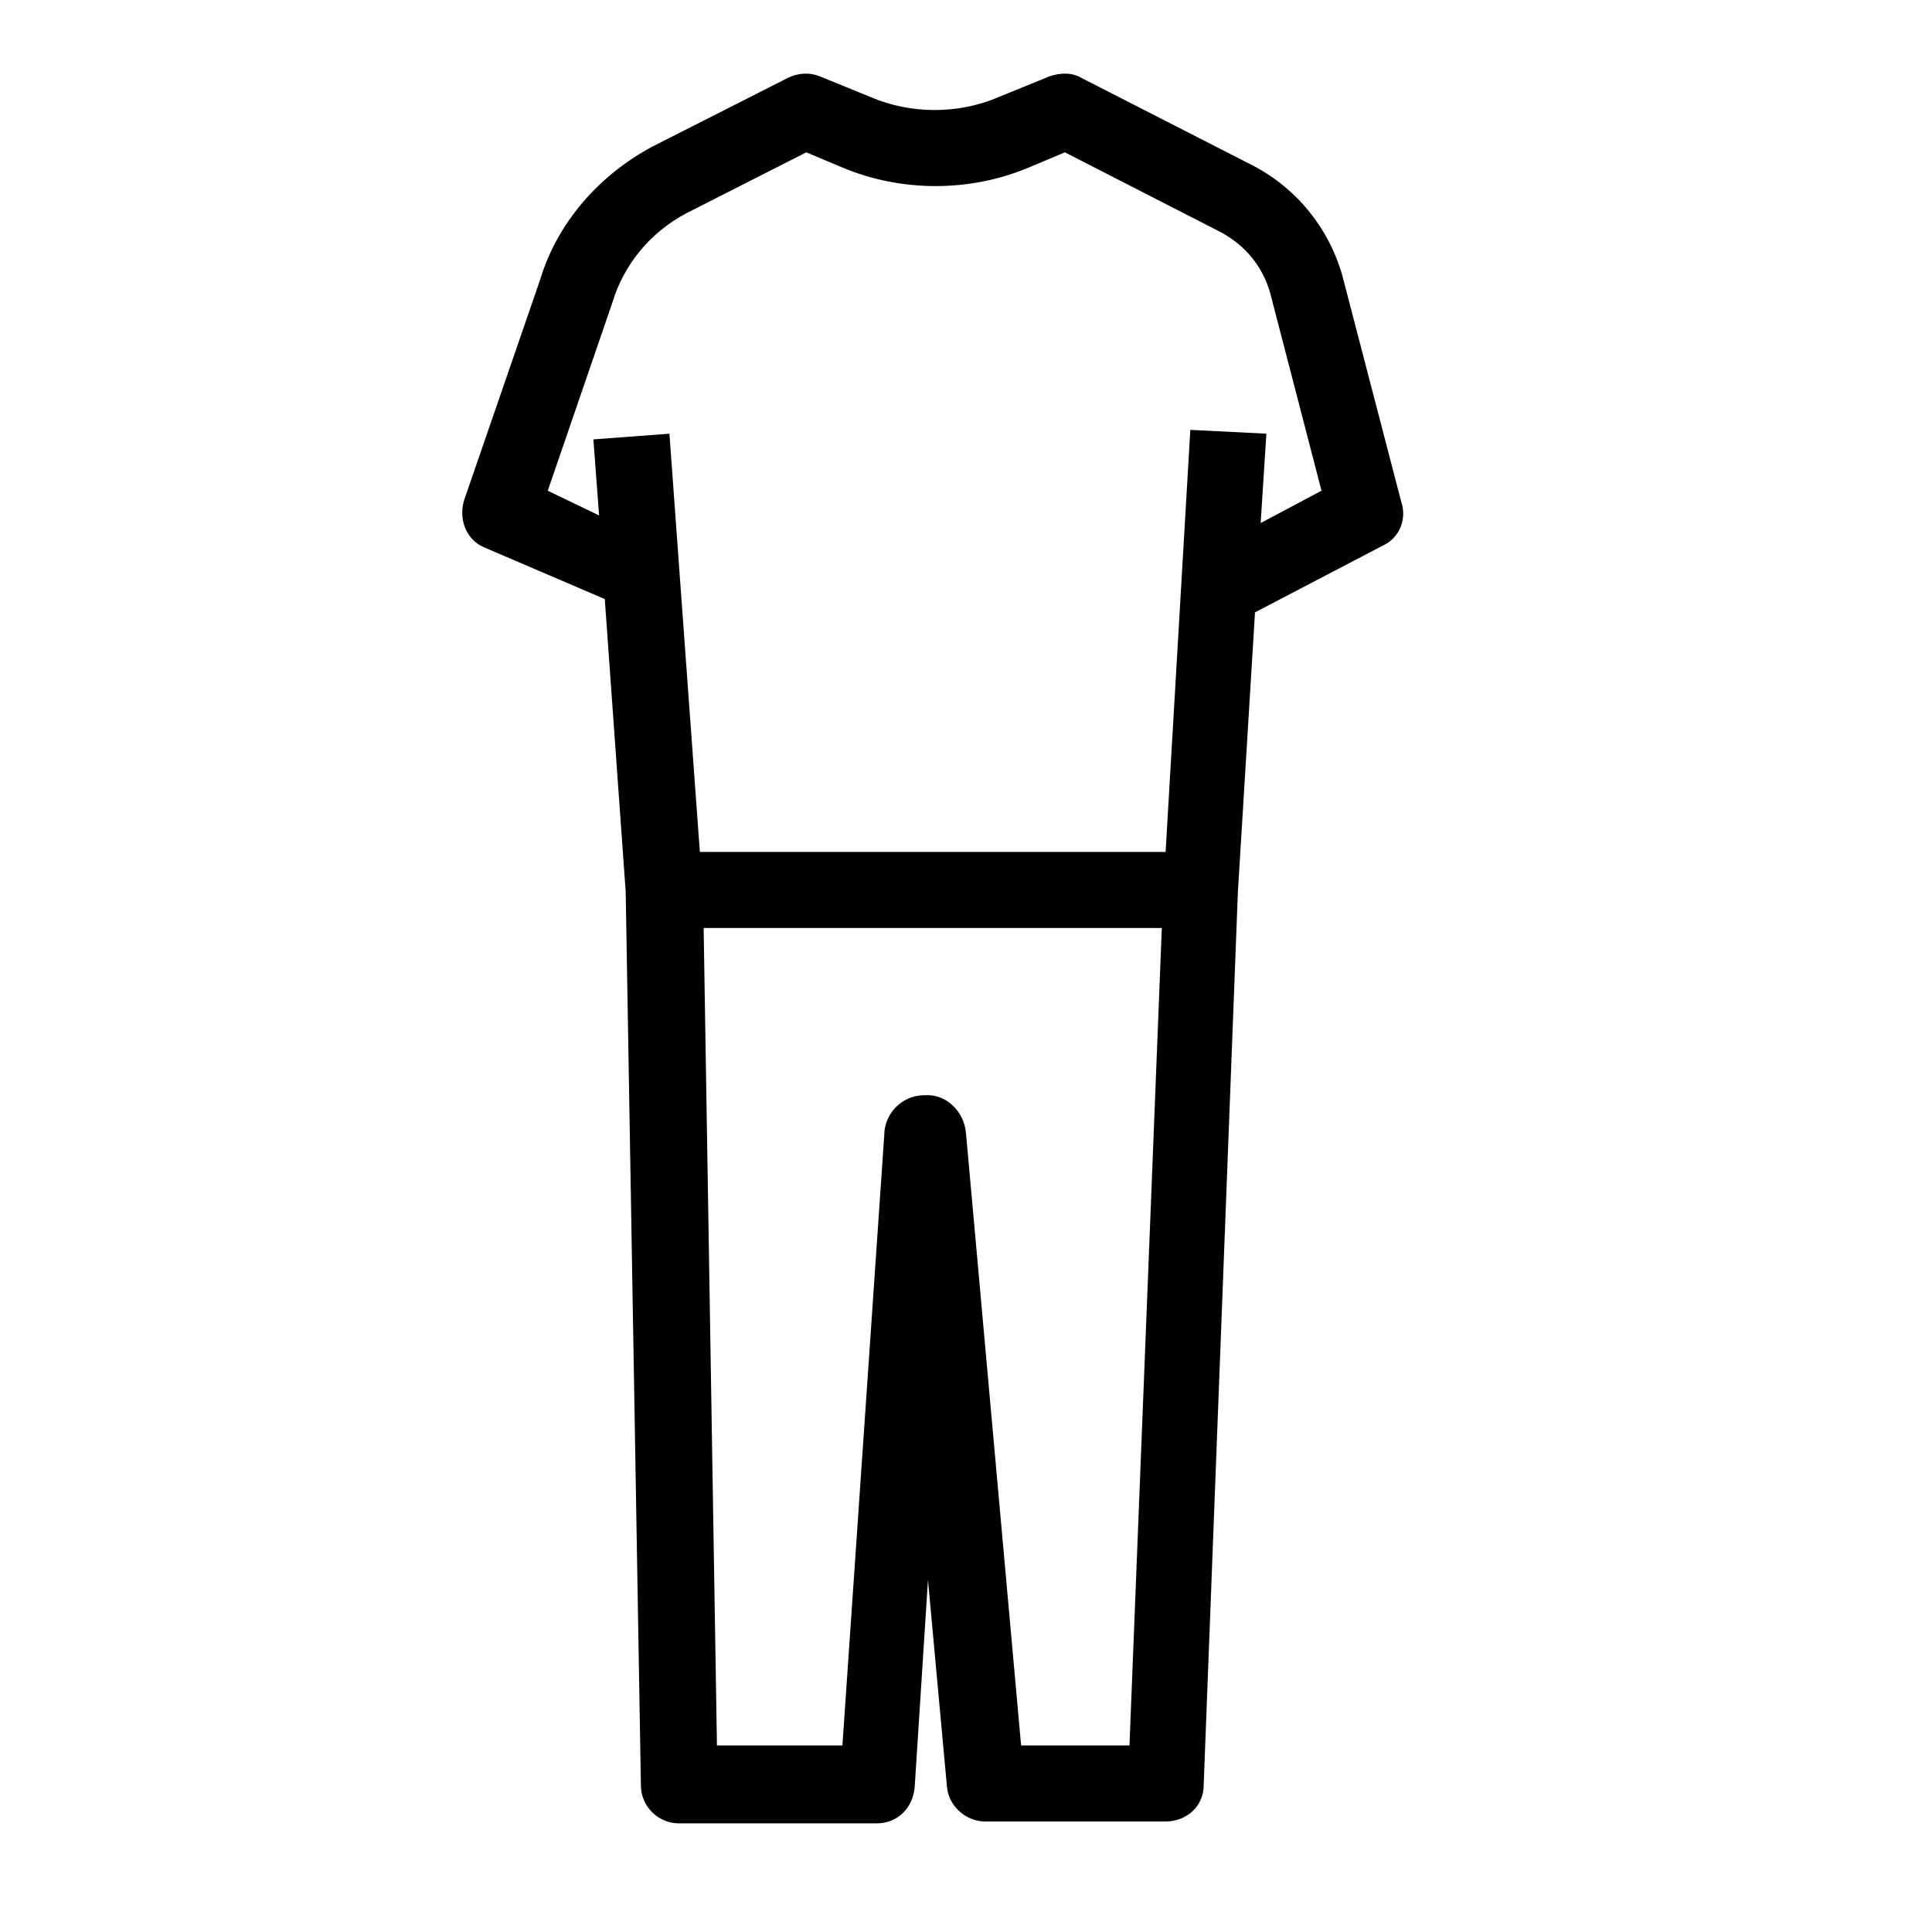
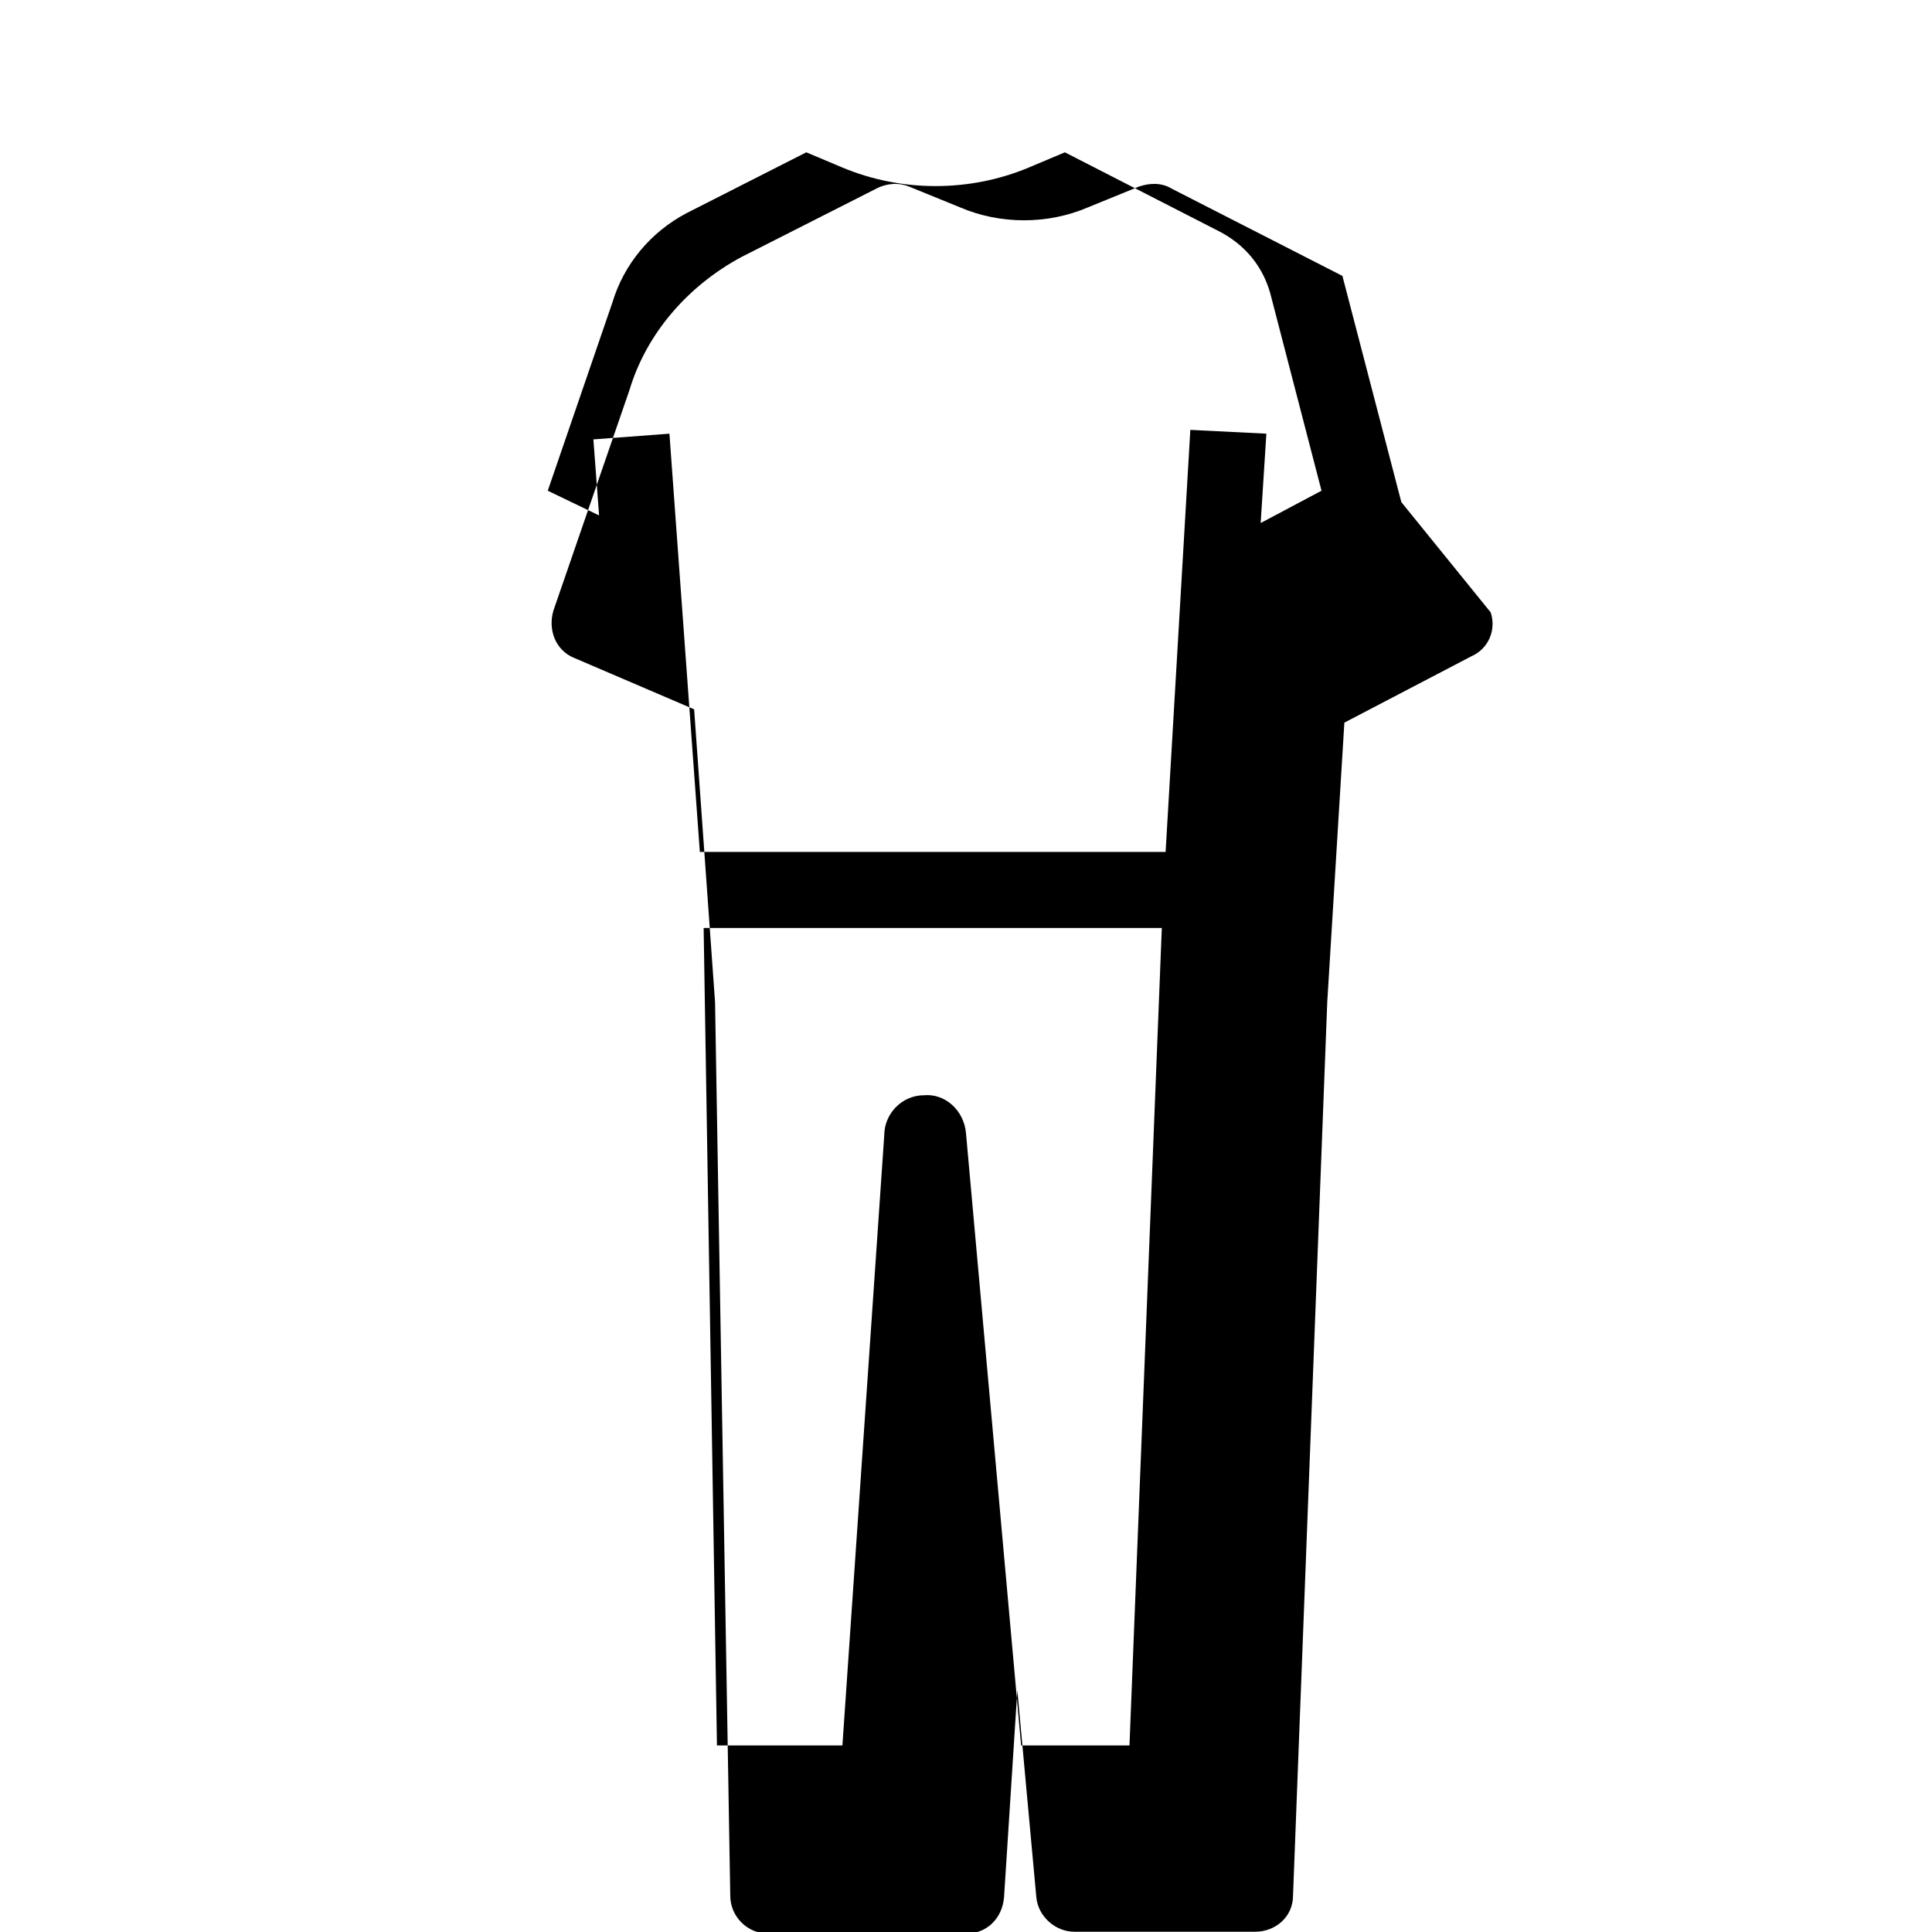
<svg xmlns="http://www.w3.org/2000/svg" fill="#000000" width="800px" height="800px" version="1.1" viewBox="144 144 512 512">
-   <path d="m515.37 277.07-15.617-59.953c-3.527-12.594-12.09-23.176-23.68-29.223l-45.344-23.176c-2.519-1.512-5.543-1.512-8.562-0.504l-13.602 5.543c-10.578 4.535-23.176 4.535-33.754 0l-13.602-5.543c-2.523-1.008-5.547-1.008-8.57 0.504l-35.77 18.137c-14.105 7.559-25.191 20.152-29.727 35.266l-20.152 58.441c-1.512 5.039 0.504 10.578 5.543 12.594l31.738 13.602 5.543 77.586 4.031 236.79c0 5.543 4.535 10.078 10.078 10.078h52.395c5.543 0 9.574-4.031 10.078-9.574l3.527-54.914 5.039 54.914c0.504 5.039 5.039 9.07 10.078 9.07h47.863c5.543 0 10.078-4.031 10.078-9.574l9.07-236.79 4.535-74.059 33.754-17.633c4.523-2.012 6.539-7.051 5.027-11.582zm-72.047 329.49h-28.719l-14.605-162.23c-0.504-6.047-5.543-10.578-11.082-10.078-6.047 0-10.578 5.039-10.578 10.578l-11.09 161.73h-33.25l-3.527-216.64h121.42zm34.766-323.95 1.512-23.68-20.152-1.008-6.551 111.85h-123.43l-8.062-110.84-20.152 1.512 1.512 20.152-13.602-6.547 17.129-49.879c3.023-10.078 10.078-18.641 19.648-23.68l31.738-16.121 9.574 4.031c15.617 6.551 33.754 6.551 49.375 0l9.574-4.031 41.312 21.16c6.551 3.527 11.082 9.07 13.098 16.121l13.602 52.395z" />
+   <path d="m515.37 277.07-15.617-59.953l-45.344-23.176c-2.519-1.512-5.543-1.512-8.562-0.504l-13.602 5.543c-10.578 4.535-23.176 4.535-33.754 0l-13.602-5.543c-2.523-1.008-5.547-1.008-8.57 0.504l-35.77 18.137c-14.105 7.559-25.191 20.152-29.727 35.266l-20.152 58.441c-1.512 5.039 0.504 10.578 5.543 12.594l31.738 13.602 5.543 77.586 4.031 236.79c0 5.543 4.535 10.078 10.078 10.078h52.395c5.543 0 9.574-4.031 10.078-9.574l3.527-54.914 5.039 54.914c0.504 5.039 5.039 9.07 10.078 9.07h47.863c5.543 0 10.078-4.031 10.078-9.574l9.07-236.79 4.535-74.059 33.754-17.633c4.523-2.012 6.539-7.051 5.027-11.582zm-72.047 329.49h-28.719l-14.605-162.23c-0.504-6.047-5.543-10.578-11.082-10.078-6.047 0-10.578 5.039-10.578 10.578l-11.09 161.73h-33.25l-3.527-216.64h121.42zm34.766-323.95 1.512-23.68-20.152-1.008-6.551 111.85h-123.43l-8.062-110.84-20.152 1.512 1.512 20.152-13.602-6.547 17.129-49.879c3.023-10.078 10.078-18.641 19.648-23.68l31.738-16.121 9.574 4.031c15.617 6.551 33.754 6.551 49.375 0l9.574-4.031 41.312 21.16c6.551 3.527 11.082 9.07 13.098 16.121l13.602 52.395z" />
</svg>